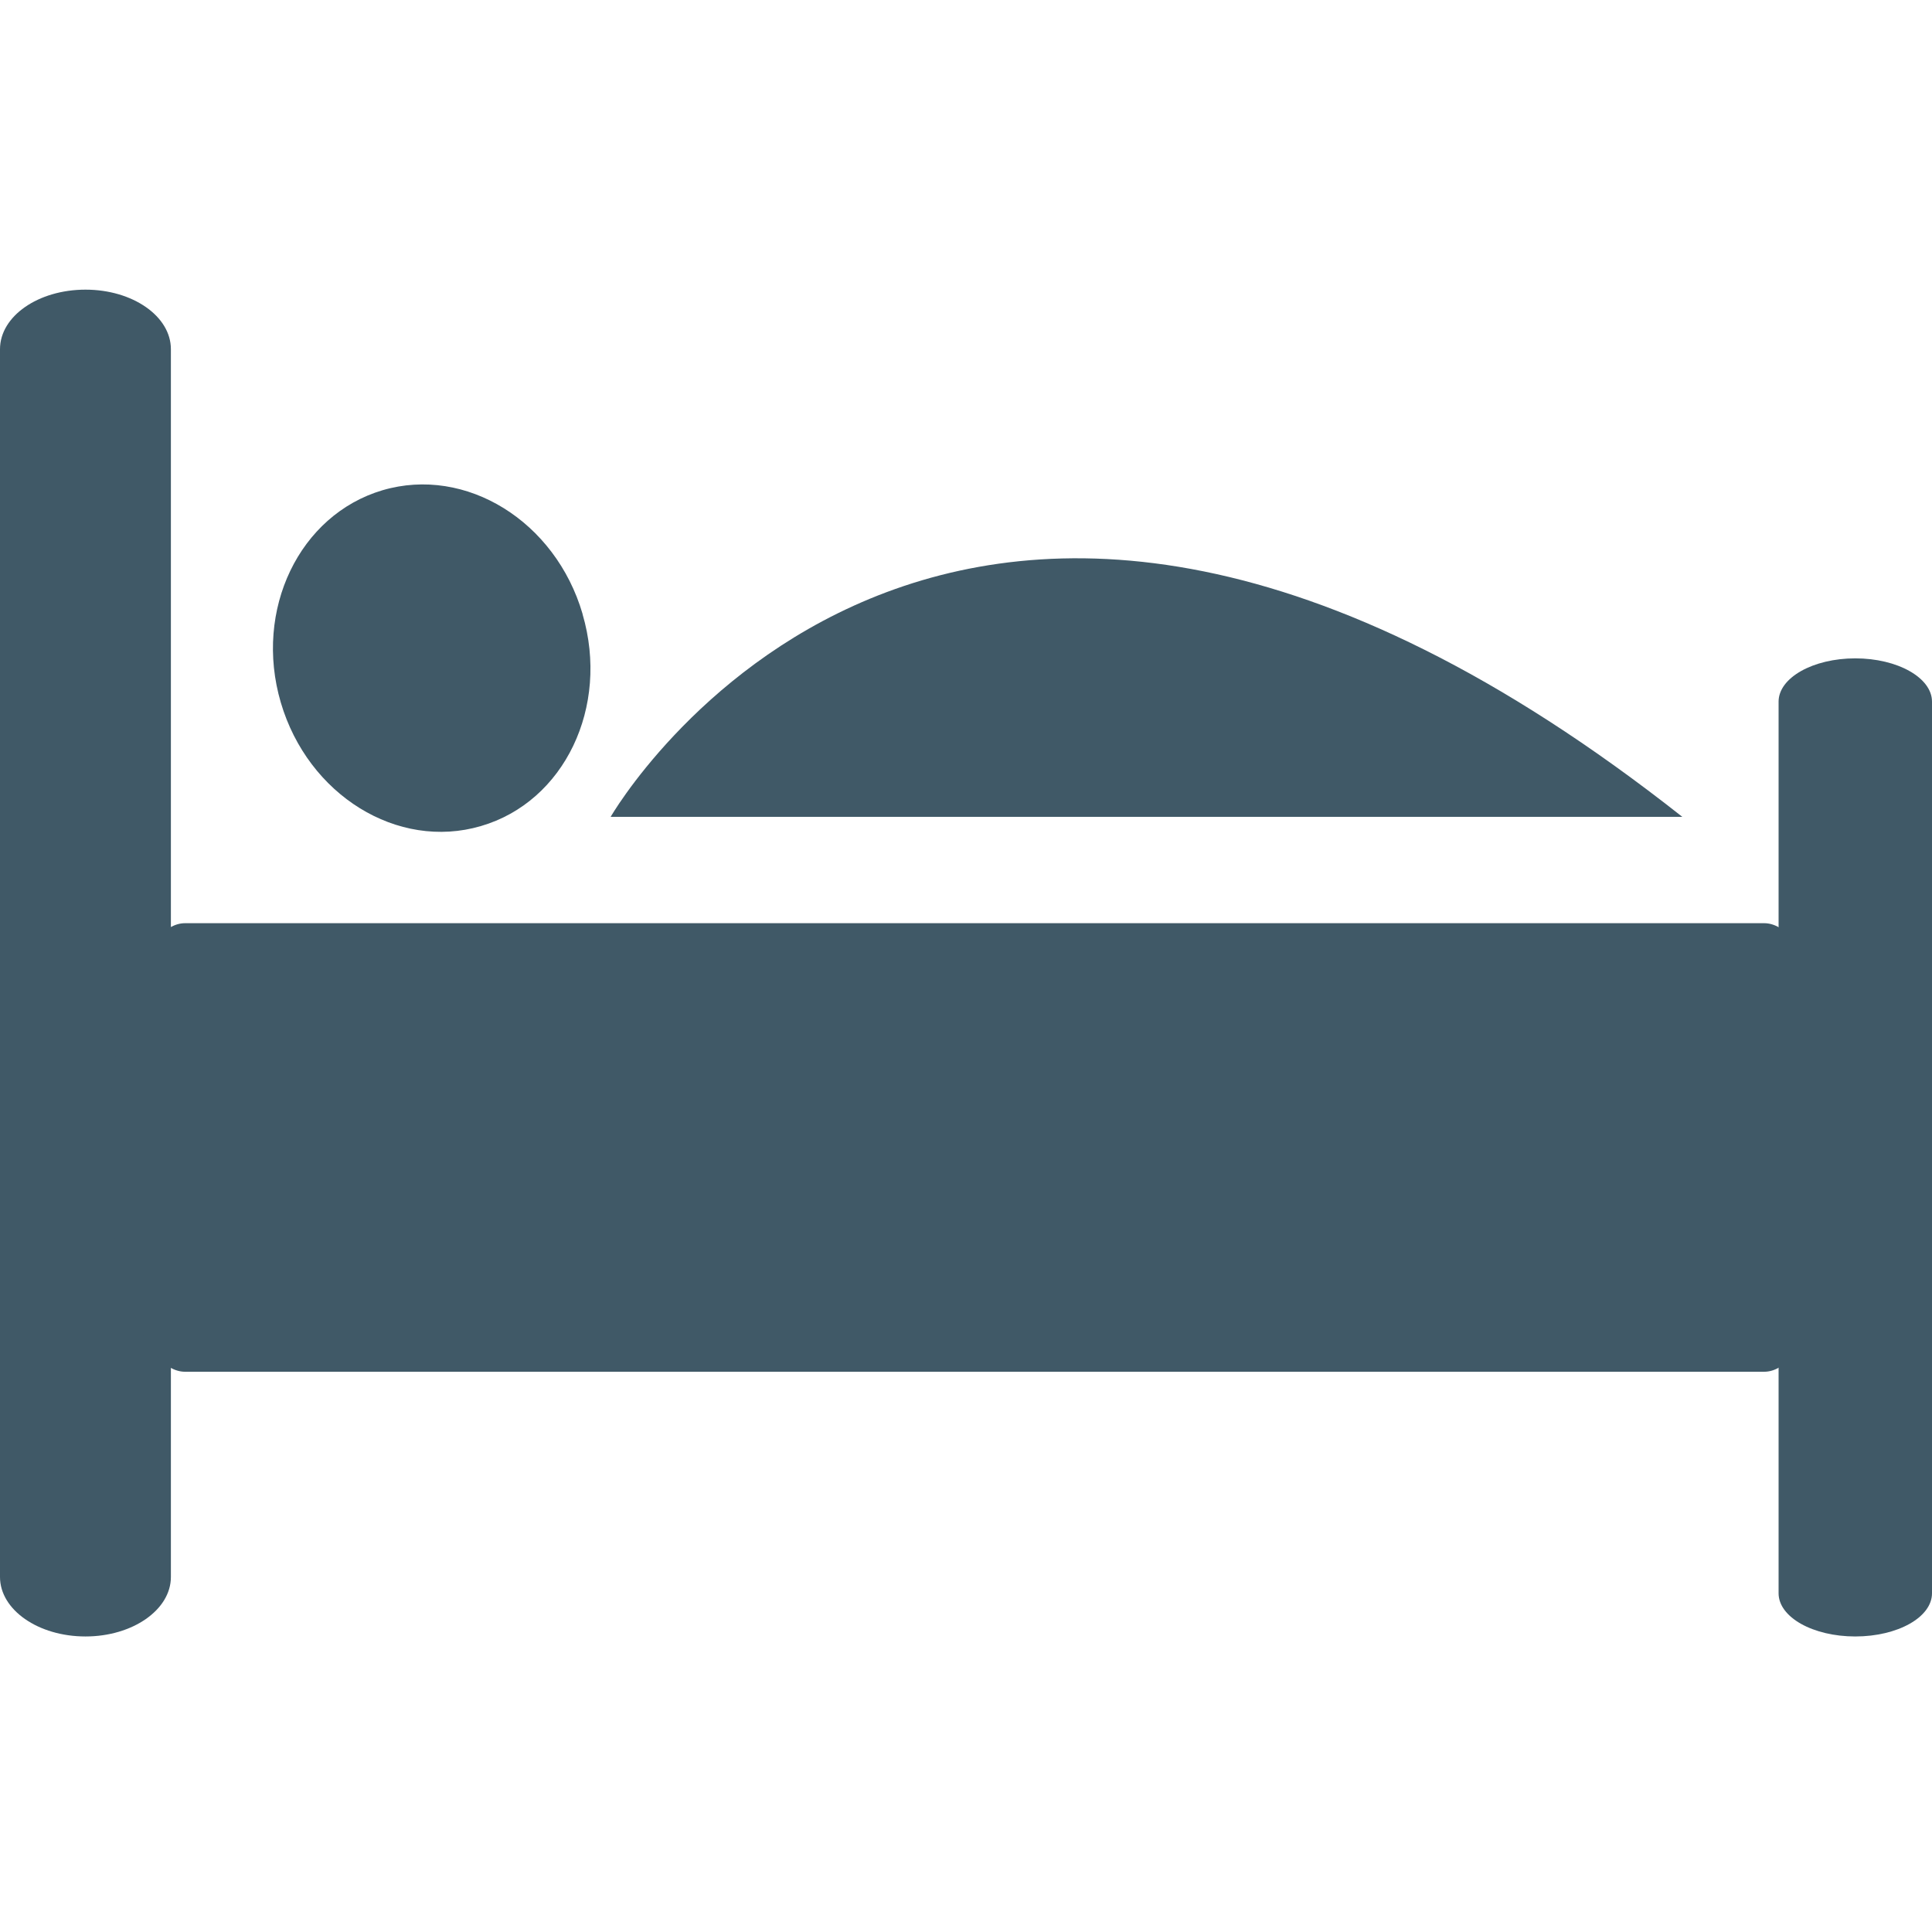
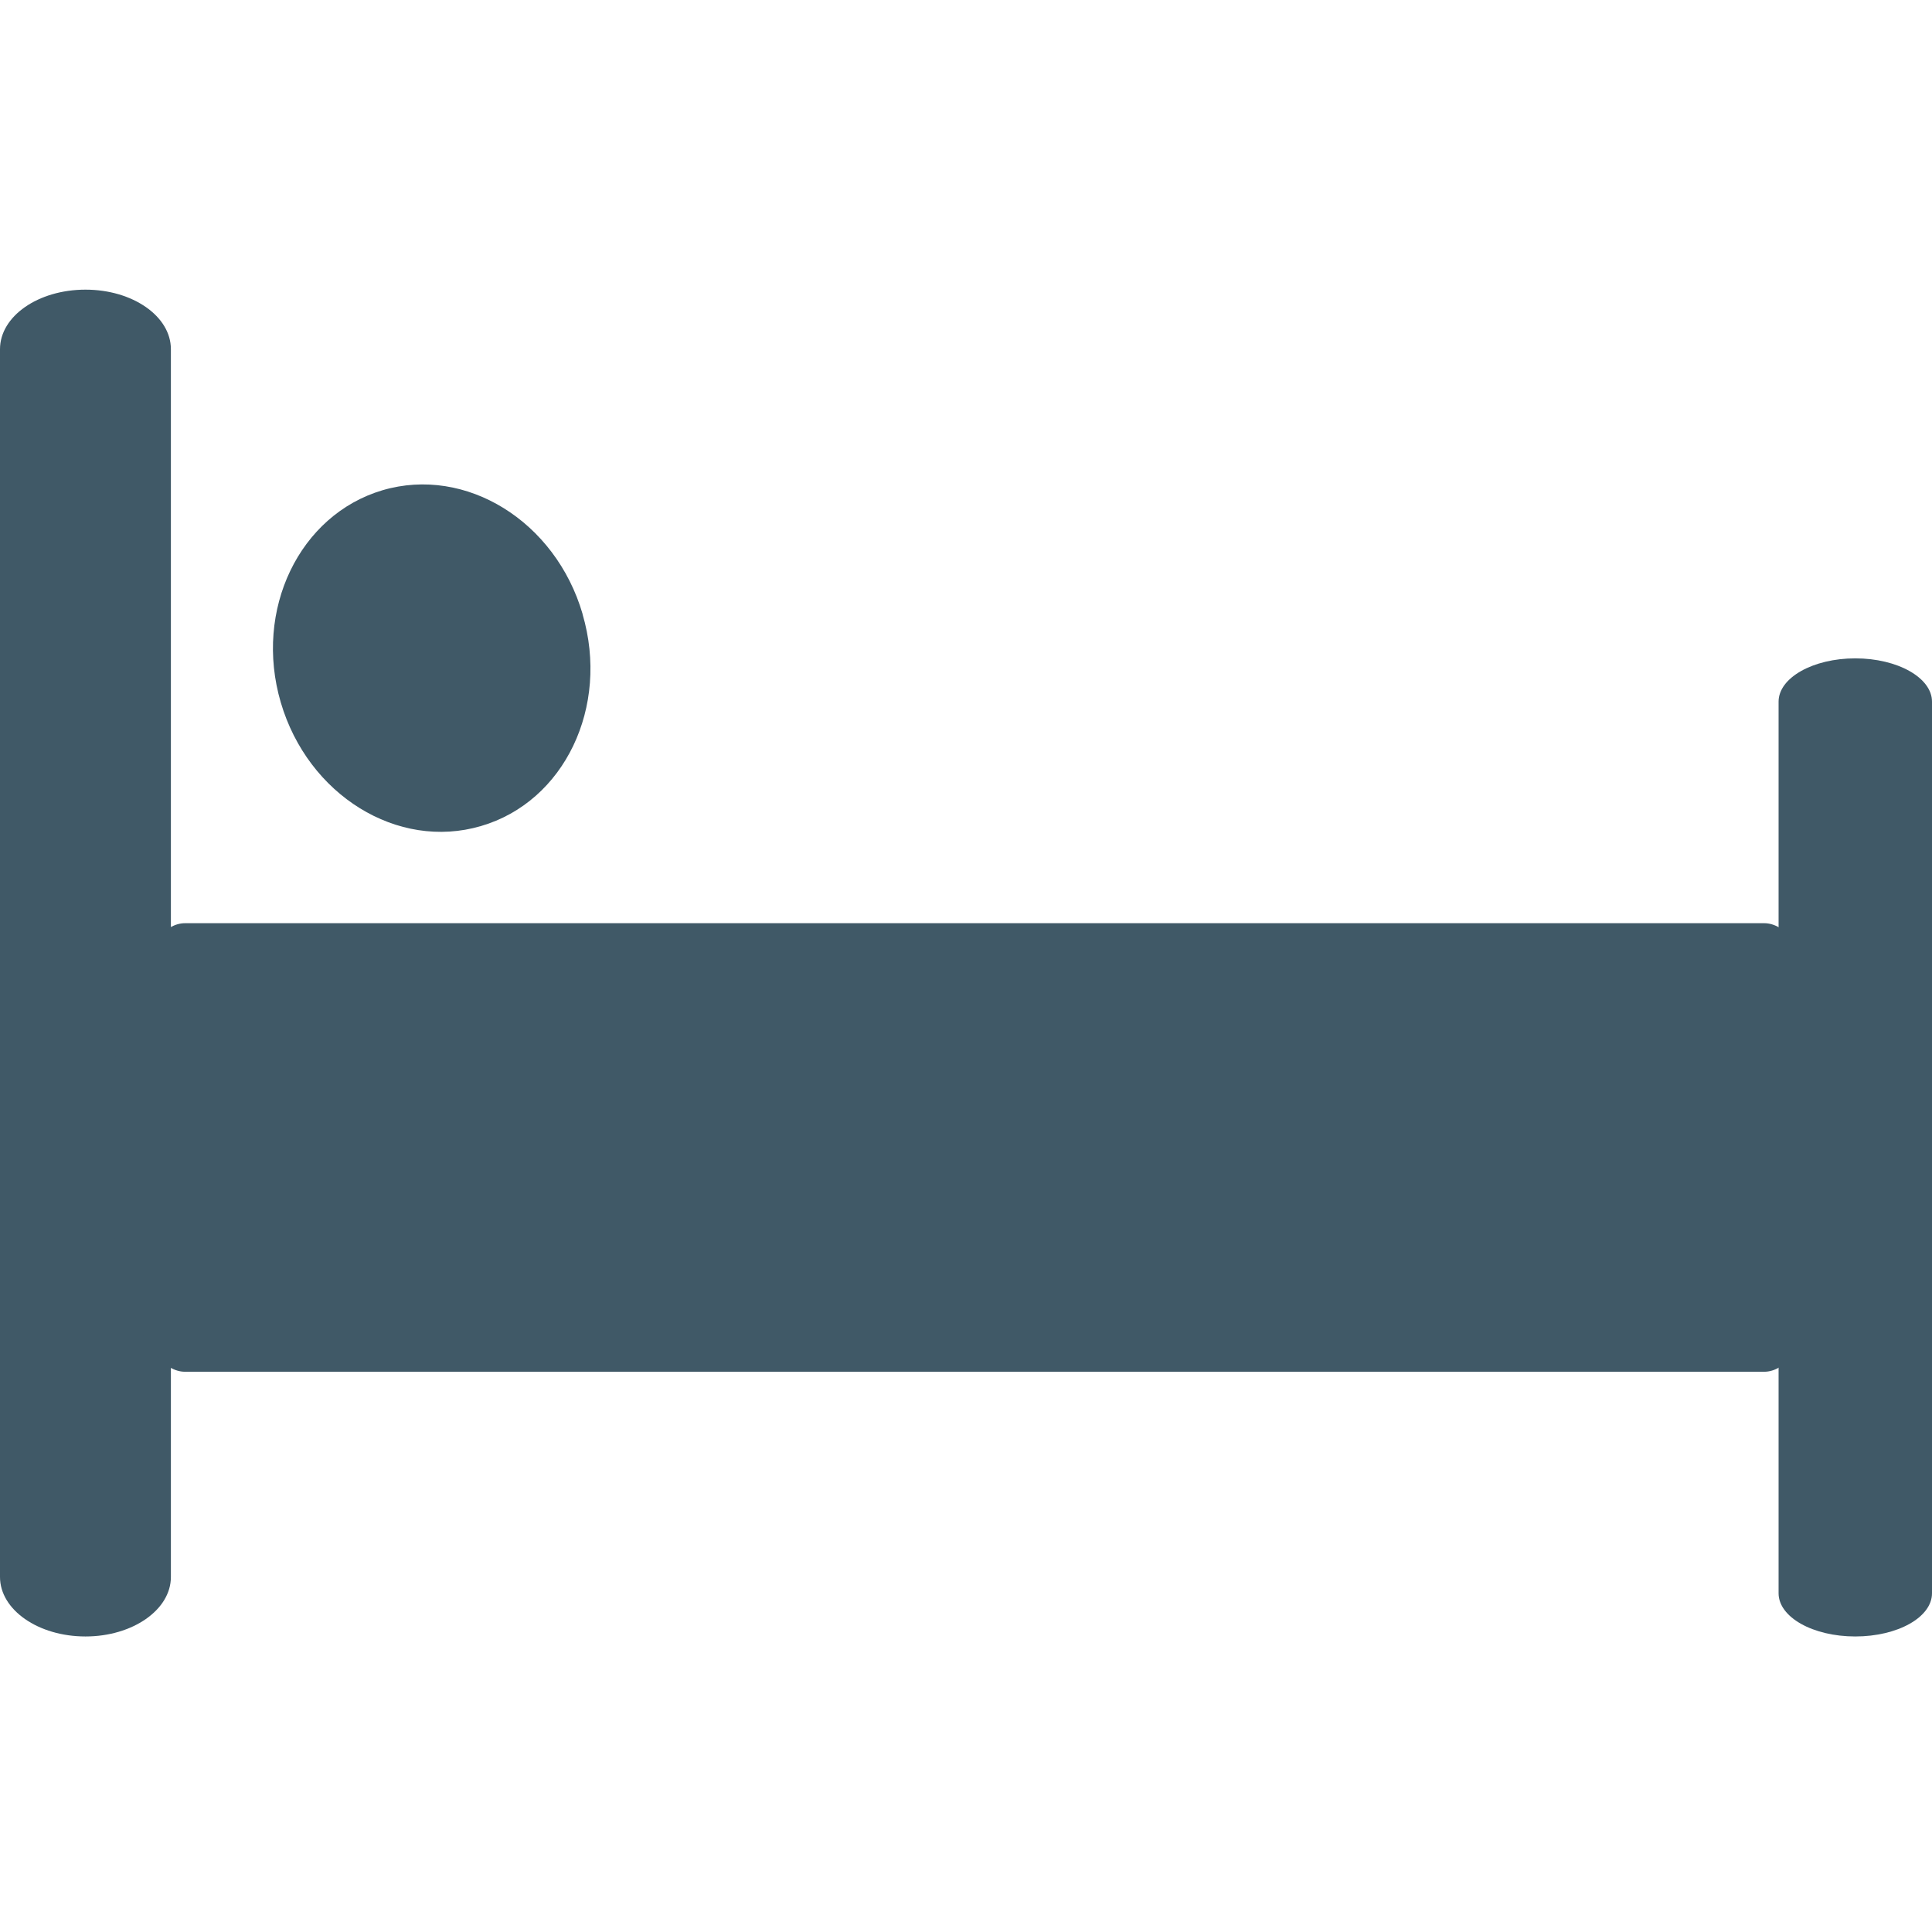
<svg xmlns="http://www.w3.org/2000/svg" viewBox="0 0 64 64" enable-background="new 0 0 64 64">
  <g fill="#405967">
    <path d="m5.661 52.24c0 1.086-1.268 1.97-2.829 1.97-1.568 0-2.832-.884-2.832-1.97v-40.673c0-1.092 1.264-1.972 2.832-1.972 1.561 0 2.829.879 2.829 1.972v40.673" />
    <path d="m64 52.779c0 .794-1.136 1.431-2.542 1.431-1.403 0-2.54-.637-2.54-1.431v-29.536c0-.79 1.137-1.434 2.54-1.434 1.406 0 2.542.645 2.542 1.434v29.536" />
    <path d="m58.44 30.582c1.399 0 2.531 3.326 2.531 7.43 0 4.103-1.132 7.429-2.531 7.429h-52.31c-1.396 0-2.533-3.326-2.533-7.429 0-4.104 1.137-7.43 2.533-7.43h52.31" />
    <path d="m19.298 20.345c.903 3.074-.605 6.216-3.369 7.02-2.759.809-5.725-1.024-6.628-4.096-.899-3.066.613-6.214 3.373-7.03 2.761-.811 5.725 1.026 6.624 4.096" />
-     <path d="m20.228 27.06c0 0 11.08-19.274 35.502 0h-35.502" />
  </g>
</svg>